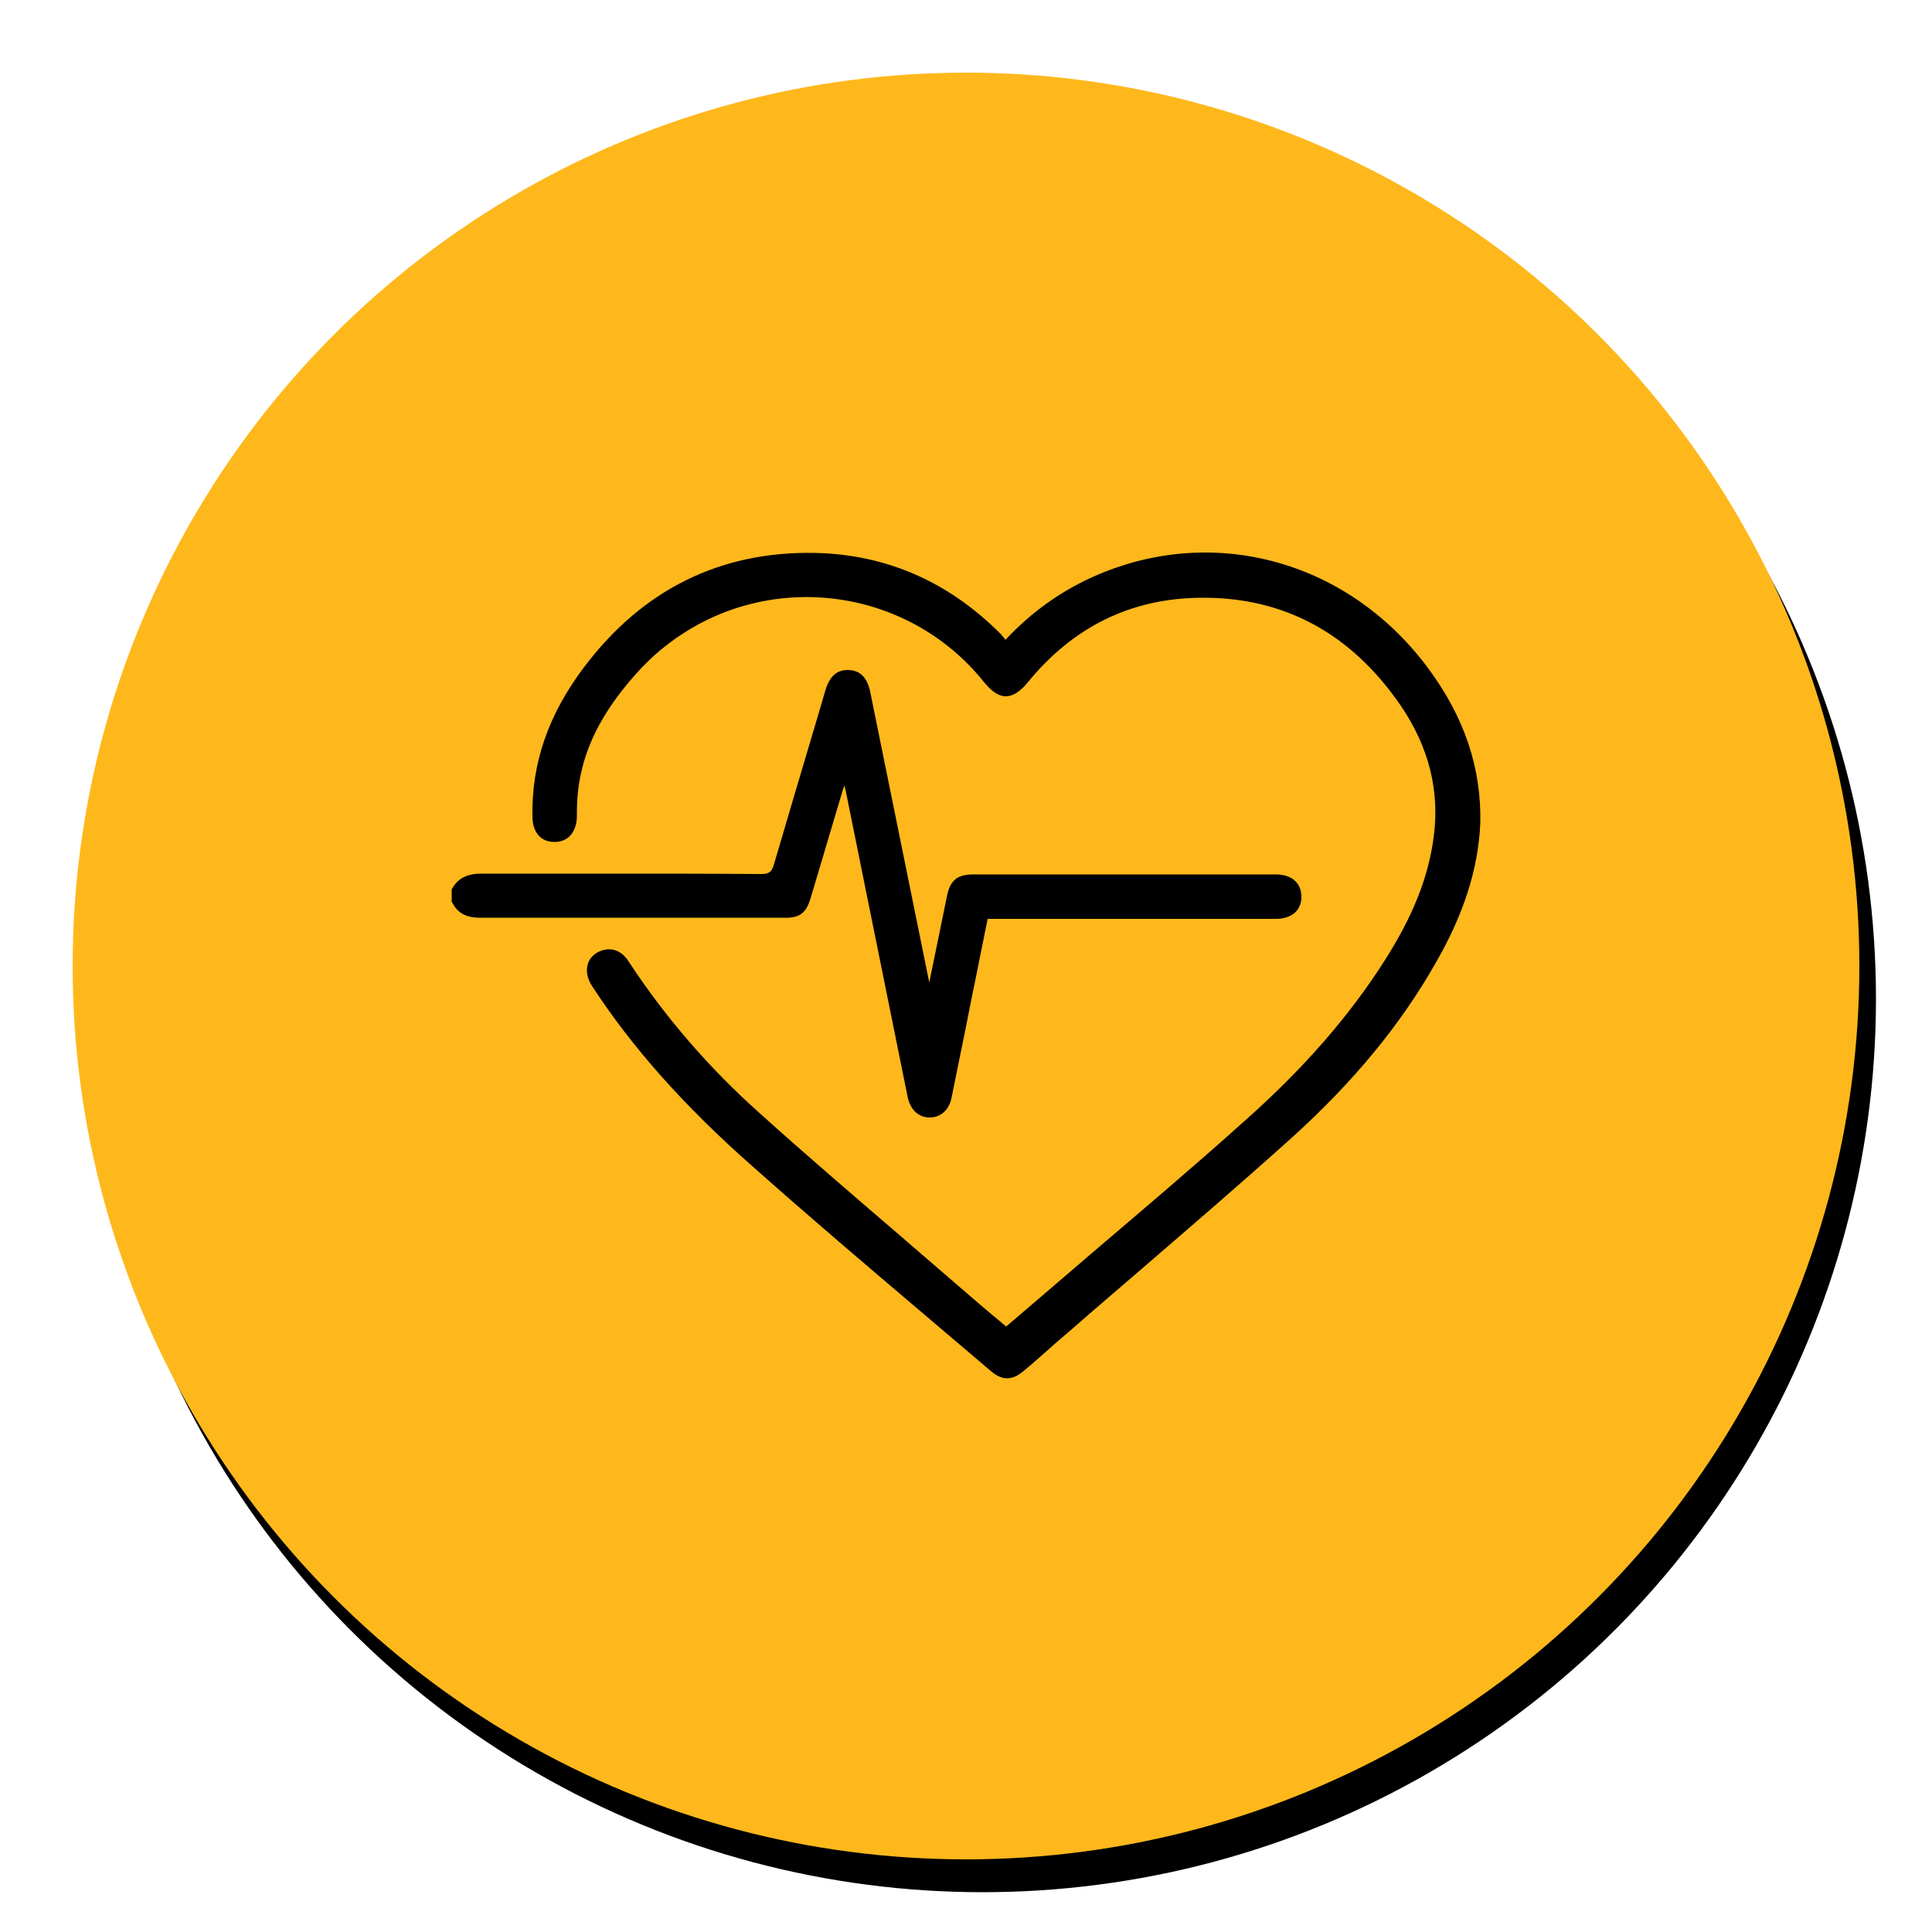
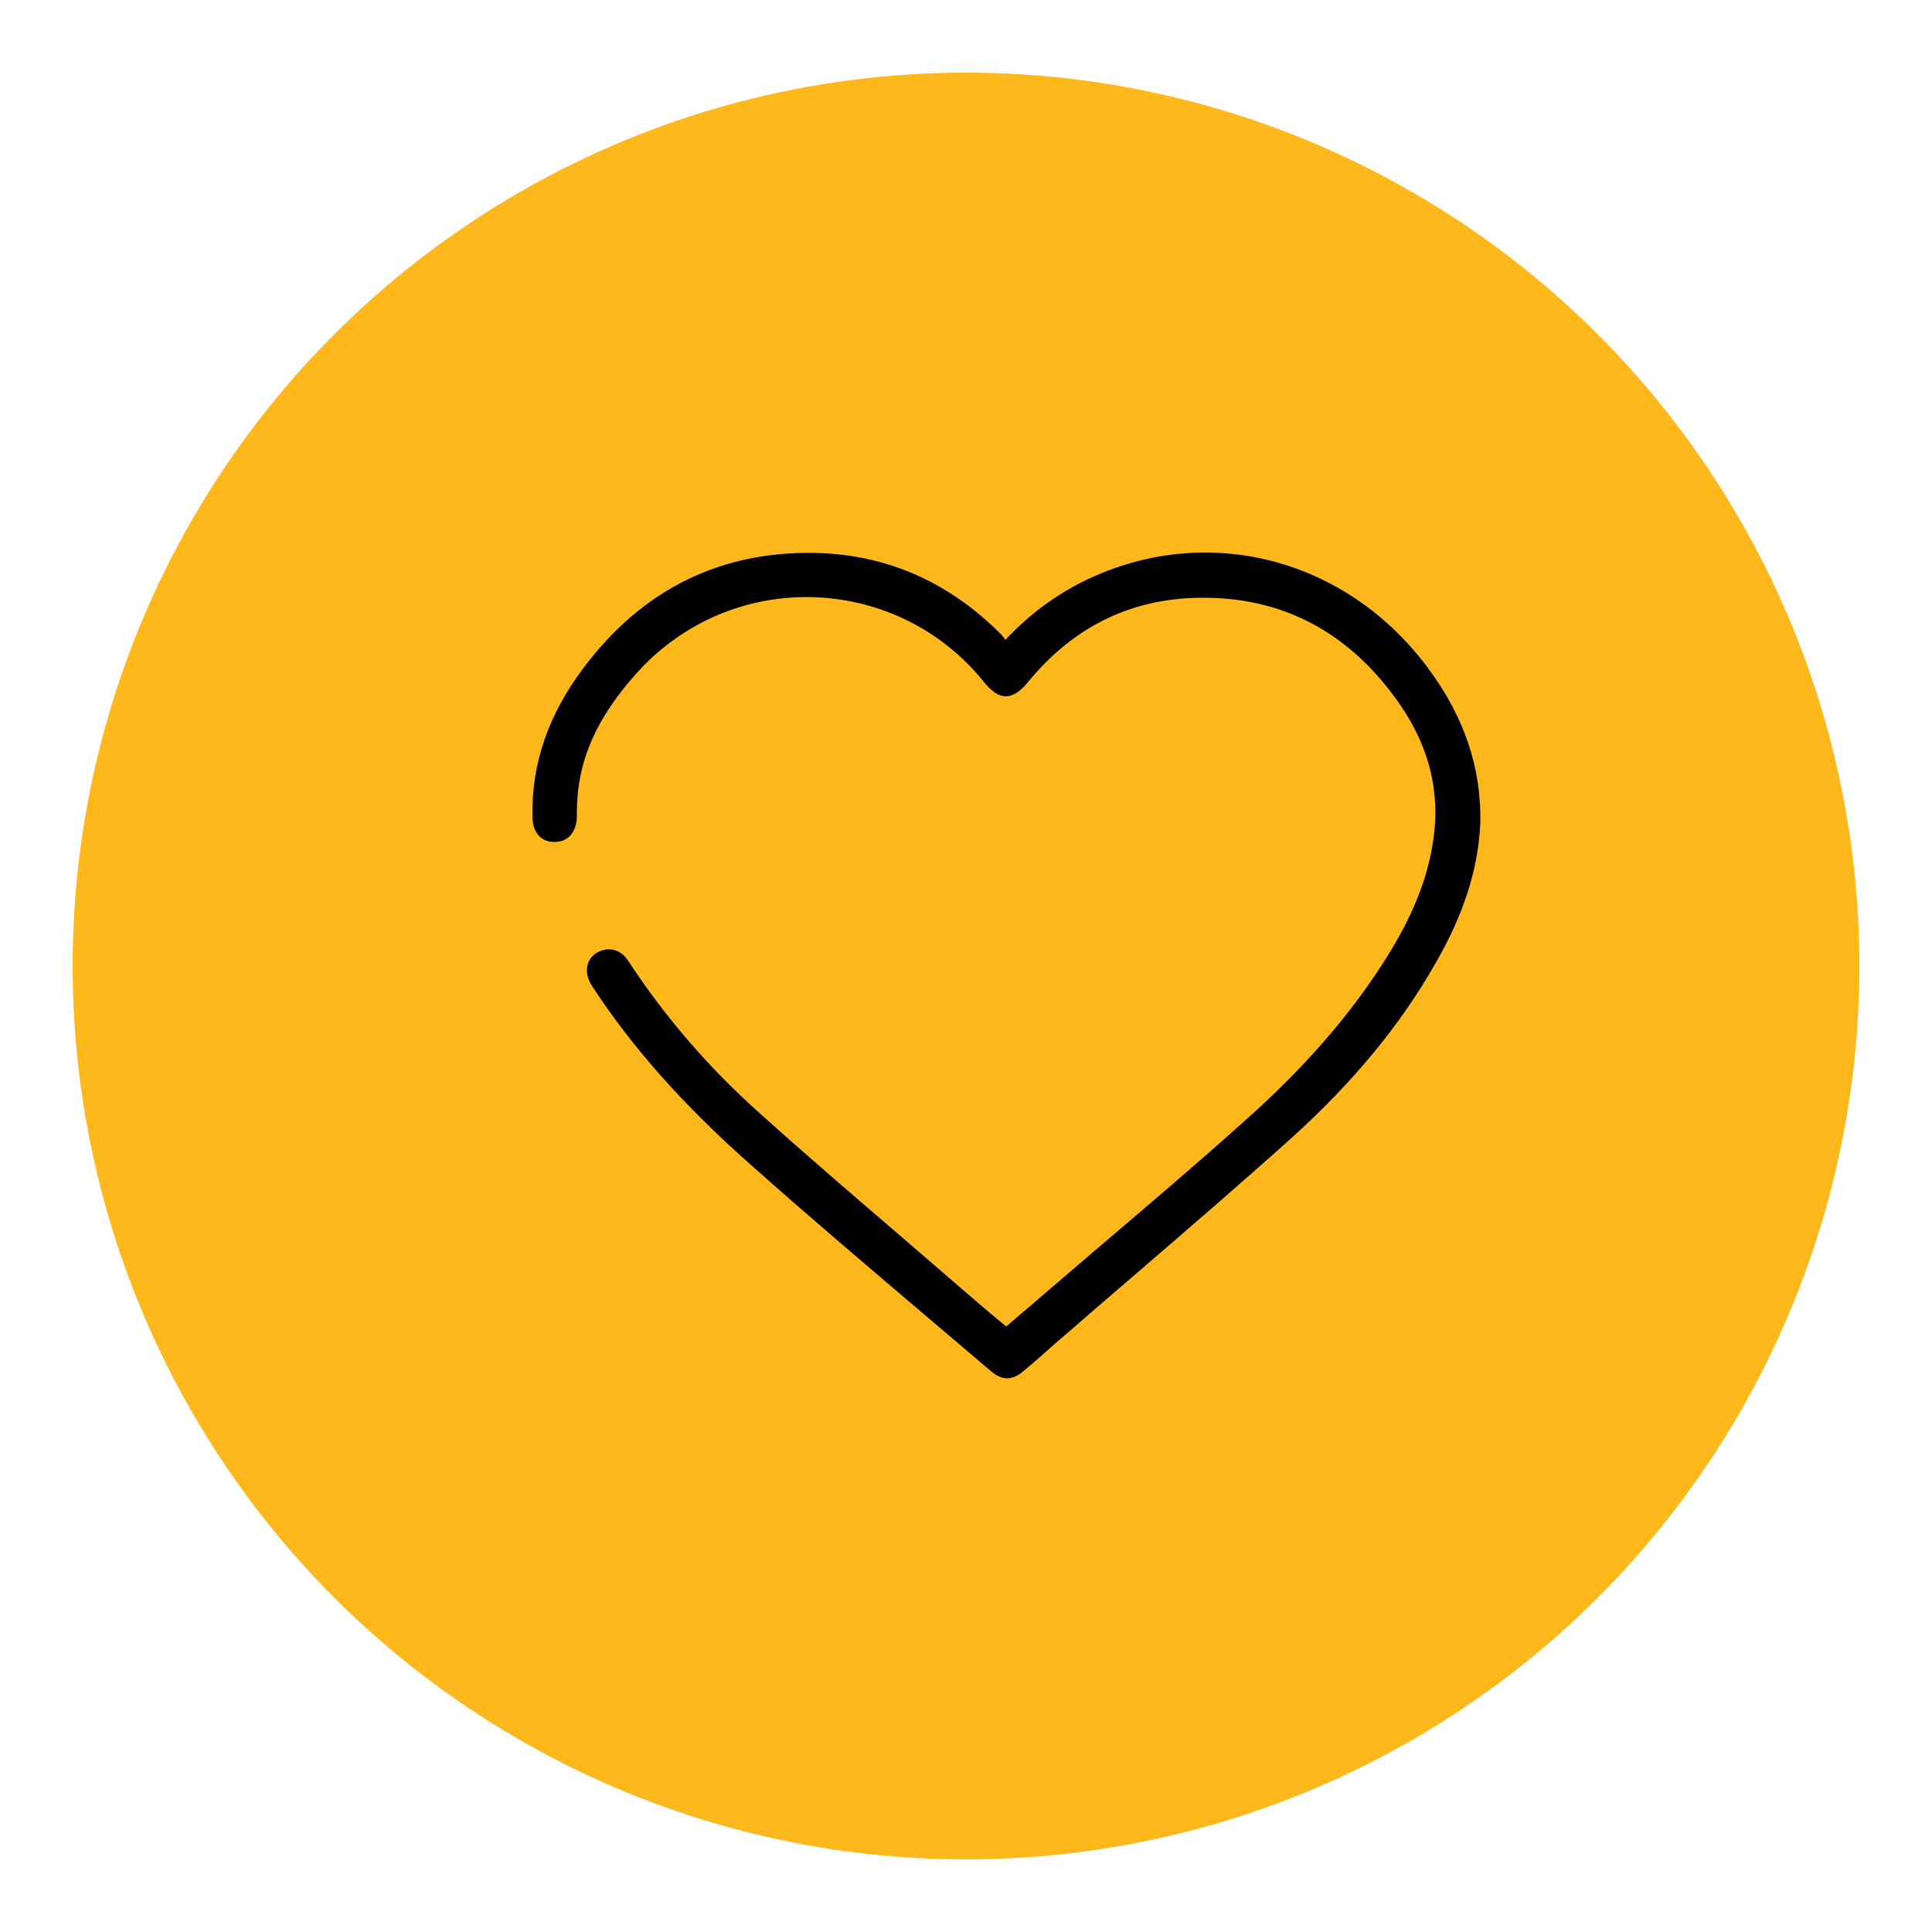
<svg xmlns="http://www.w3.org/2000/svg" version="1.1" id="Capa_1" x="0px" y="0px" viewBox="0 0 500 500" style="enable-background:new 0 0 500 500;" xml:space="preserve">
  <style type="text/css">
	.st0{fill:#FEB81C;}
</style>
-   <circle cx="254.3" cy="258.5" r="231.2" />
  <title>bienestar</title>
  <g id="Capa_1_1_">
    <circle class="st0" cx="250" cy="250" r="231.2" />
    <g>
-       <path d="M209.8,232.4l8.3-27.9c0.1-0.4,0.3-0.8,0.4-1.2c0.2,0.7,0.4,1.3,0.5,2c5.3,26.2,10.6,52.4,15.9,78.6    c0.7,3.3,2.8,5.3,5.7,5.3c0,0,0,0,0,0c2.9,0,5.1-2,5.7-5.3c1.1-5.6,2.3-11.2,3.4-16.7l1.8-9.1c1.4-6.7,2.7-13.5,4.1-20.3h74.6    c4.1,0,6.6-2.2,6.6-5.7c0-3.6-2.5-5.8-6.6-5.8h-78.3c-4.1,0-6,1.5-6.8,5.5c-0.9,4.2-1.7,8.5-2.6,12.7c-0.7,3.2-1.3,6.5-2,9.7    c0,0,0,0.1,0,0.1c-5.1-25.1-10.2-50.2-15.3-75.3c-0.8-3.7-2.6-5.5-5.6-5.6c-3-0.1-4.9,1.6-6,5.3l-2.5,8.5    c-3.6,12-7.2,24.3-10.8,36.5c-0.6,2-1.3,2.5-3.3,2.5c-12.7-0.1-25.6-0.1-38.1-0.1c-11.4,0-22.8,0-34.3,0c0,0,0,0-0.1,0    c-3.6,0-6,1.2-7.5,3.9l-0.1,0.1l0,3.3l0.1,0.1c1.4,2.8,3.6,4,7.2,4h78.3C206.9,237.7,208.6,236.4,209.8,232.4z" />
      <path d="M369.5,172.8c-20.4-27.4-54.7-37.1-85.3-24.1c-9.2,3.9-17.2,9.6-24,16.9c-0.3-0.5-0.7-0.9-1.1-1.4    c-13.5-13.6-29.6-20.7-48.1-21.1c-24.6-0.5-44.7,9.5-59.8,29.5c-9.3,12.3-13.7,25-13.4,38.9c0.1,4,2.2,6.4,5.7,6.4    c3.5,0,5.7-2.5,5.8-6.6l0-0.9c0-1.9,0.1-3.8,0.3-5.7c1.2-10.6,6-20.2,14.9-30.2c2.3-2.6,4.9-5.1,7.6-7.2    c25.4-20.2,62.5-16,82.7,9.4c1.9,2.3,3.7,3.5,5.5,3.5c0,0,0,0,0,0c1.8,0,3.7-1.2,5.6-3.5c11.7-14.4,26.7-21.8,44.6-22    c21.6-0.3,39.1,9.1,52,27.9c7.3,10.7,10.2,22.2,8.5,34.3c-1.4,10.3-5.4,20.3-12.6,31.6c-9.2,14.5-21.1,28.1-36.3,41.6    c-12.7,11.4-25.9,22.6-38.7,33.5c-5.6,4.8-11.2,9.6-16.8,14.4l-6.2,5.3l-1.2-1c-4-3.3-7.7-6.5-11.4-9.7    c-4.9-4.2-9.7-8.4-14.6-12.6c-12.1-10.4-24.6-21.1-36.7-32c-13-11.6-24.4-24.8-33.9-39.3c-1.8-2.8-4.6-3.7-7.4-2.5    c-1.6,0.7-2.7,1.9-3.1,3.4c-0.5,1.7-0.1,3.8,1.2,5.7c10.3,15.8,23.8,31,41.4,46.5c14.6,13,29.8,25.9,44.4,38.3    c5.8,4.9,11.5,9.8,17.3,14.7c1.4,1.2,2.8,1.9,4.2,1.9c1.4,0,2.8-0.6,4.2-1.8c2.9-2.4,5.7-4.9,8.5-7.4c1.4-1.2,2.8-2.4,4.2-3.6    c5.8-5.1,11.7-10.1,17.6-15.2c13.1-11.3,26.6-22.9,39.7-34.7c15.5-14.1,27.6-28.7,36.7-44.7c7.3-12.6,11.1-24.5,11.6-36.3    C383.4,198.9,379.1,185.7,369.5,172.8z" />
    </g>
  </g>
</svg>